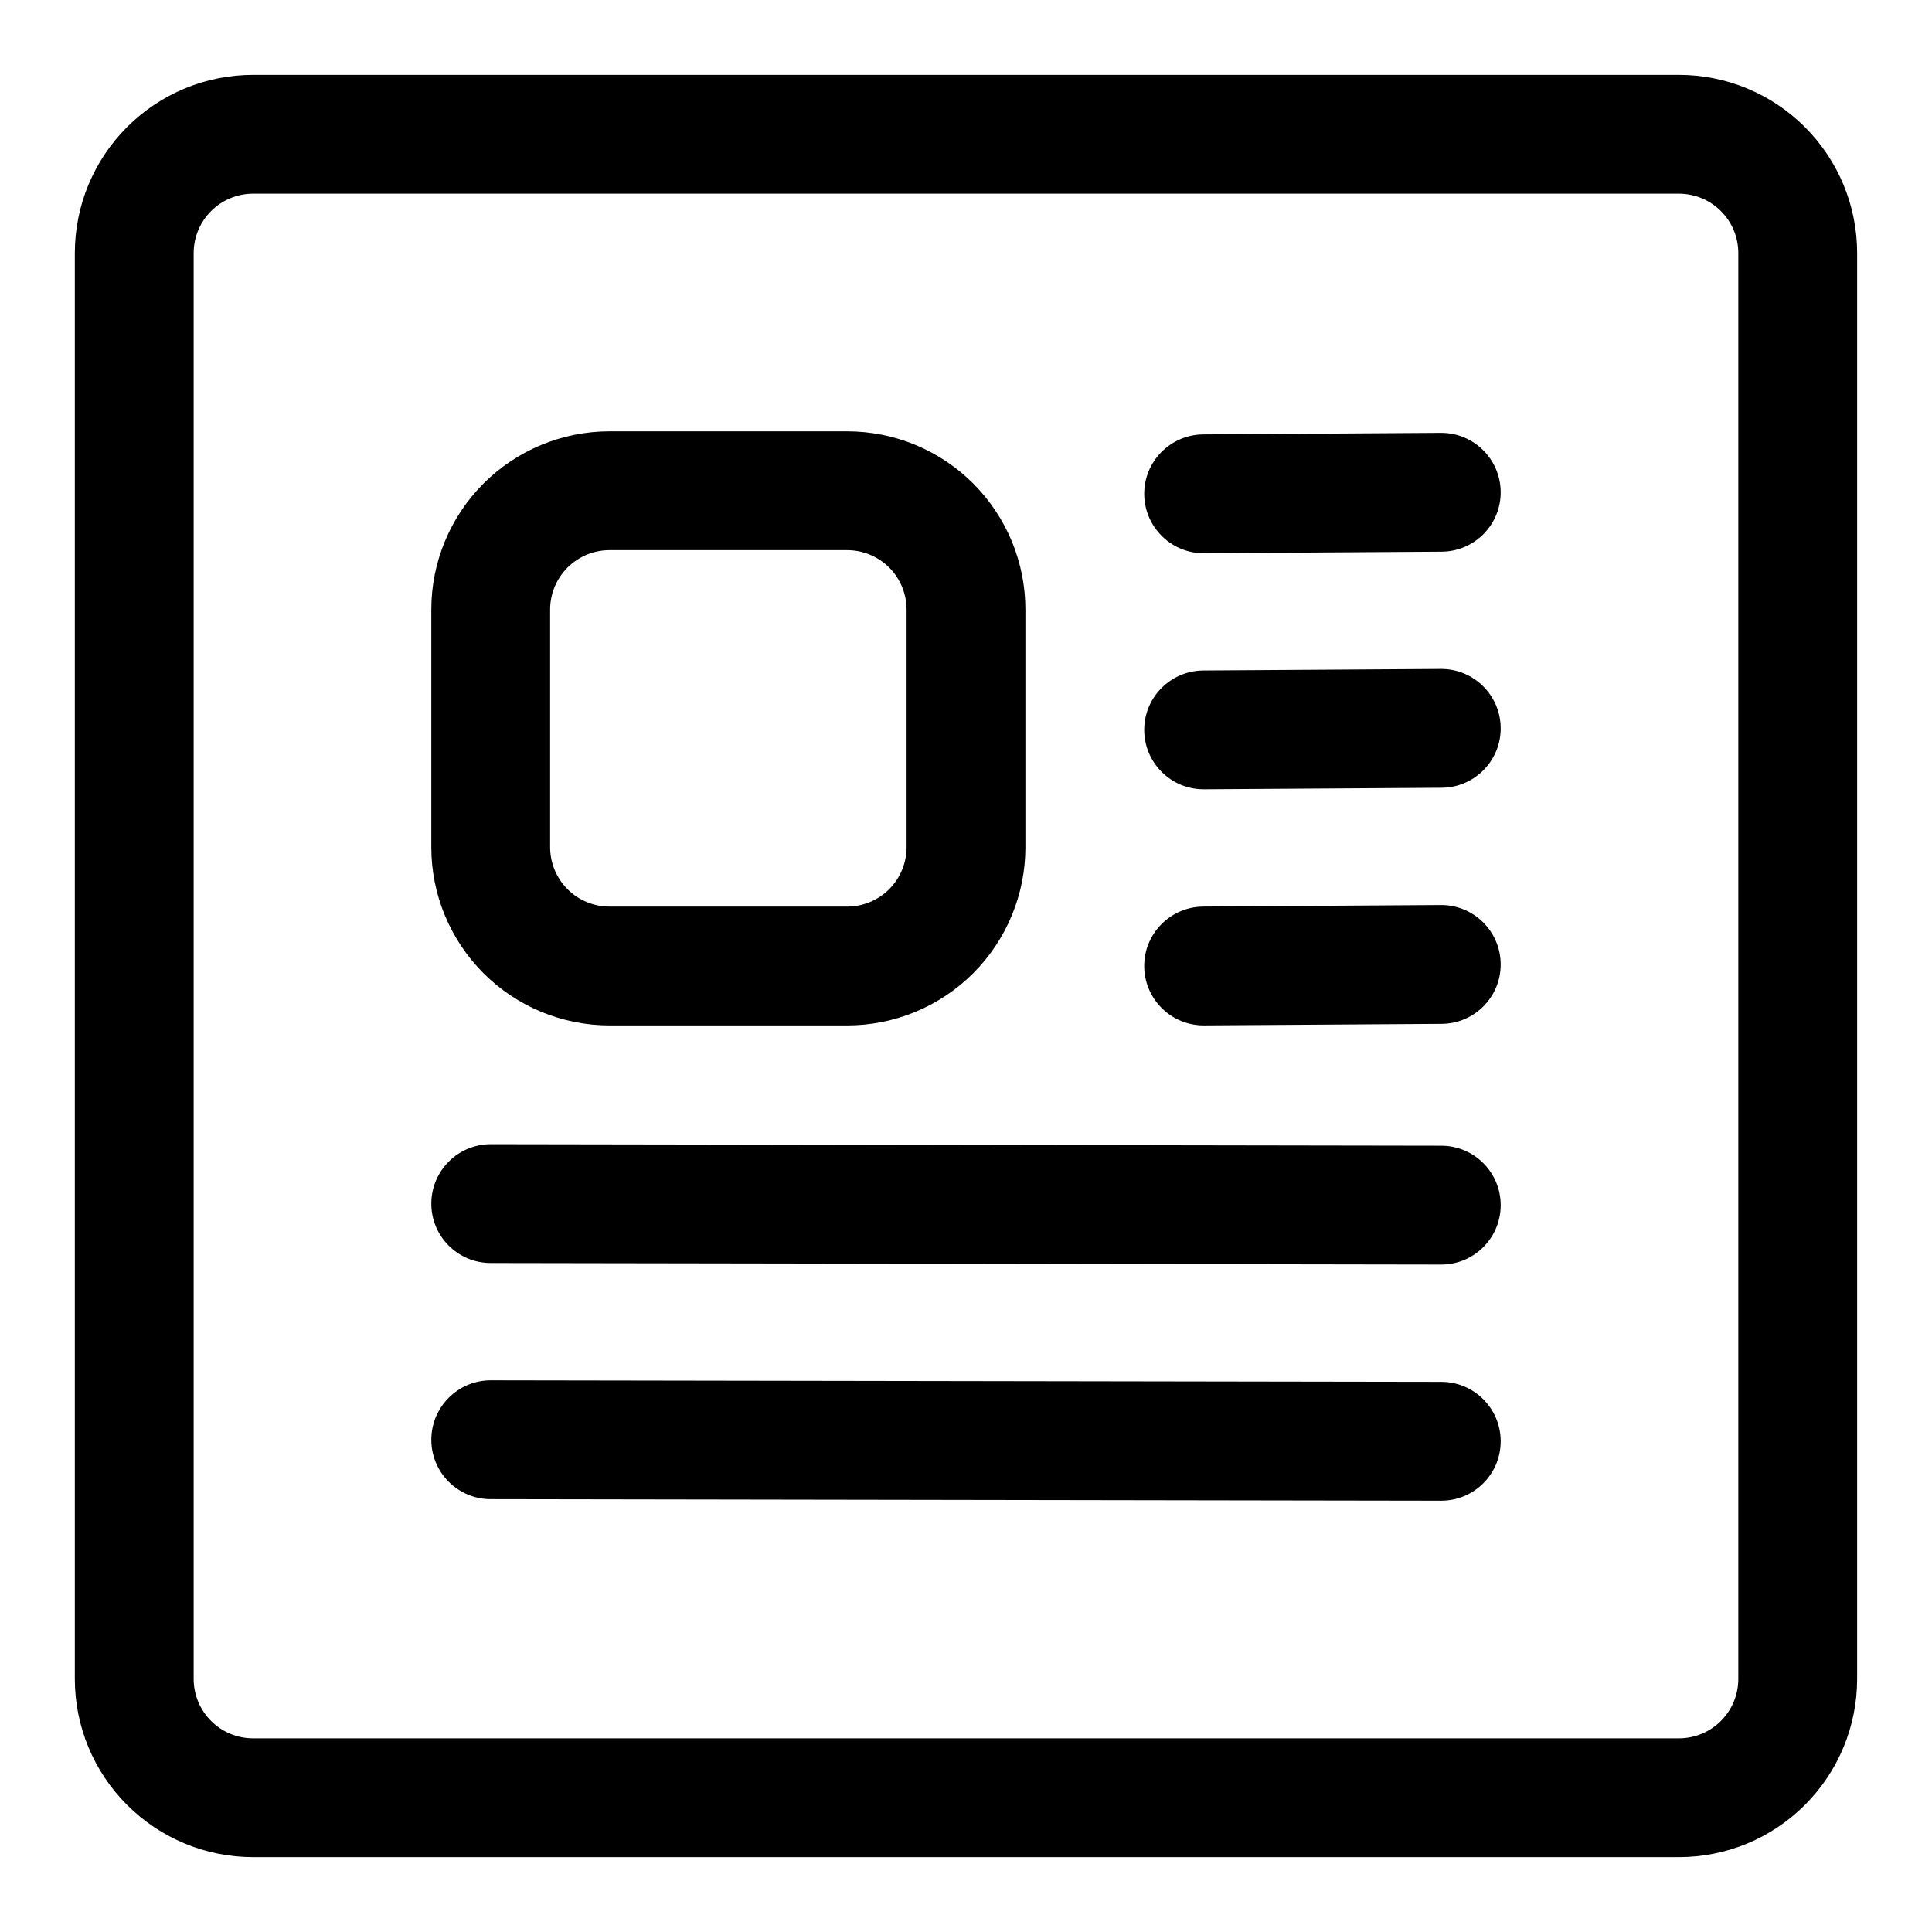
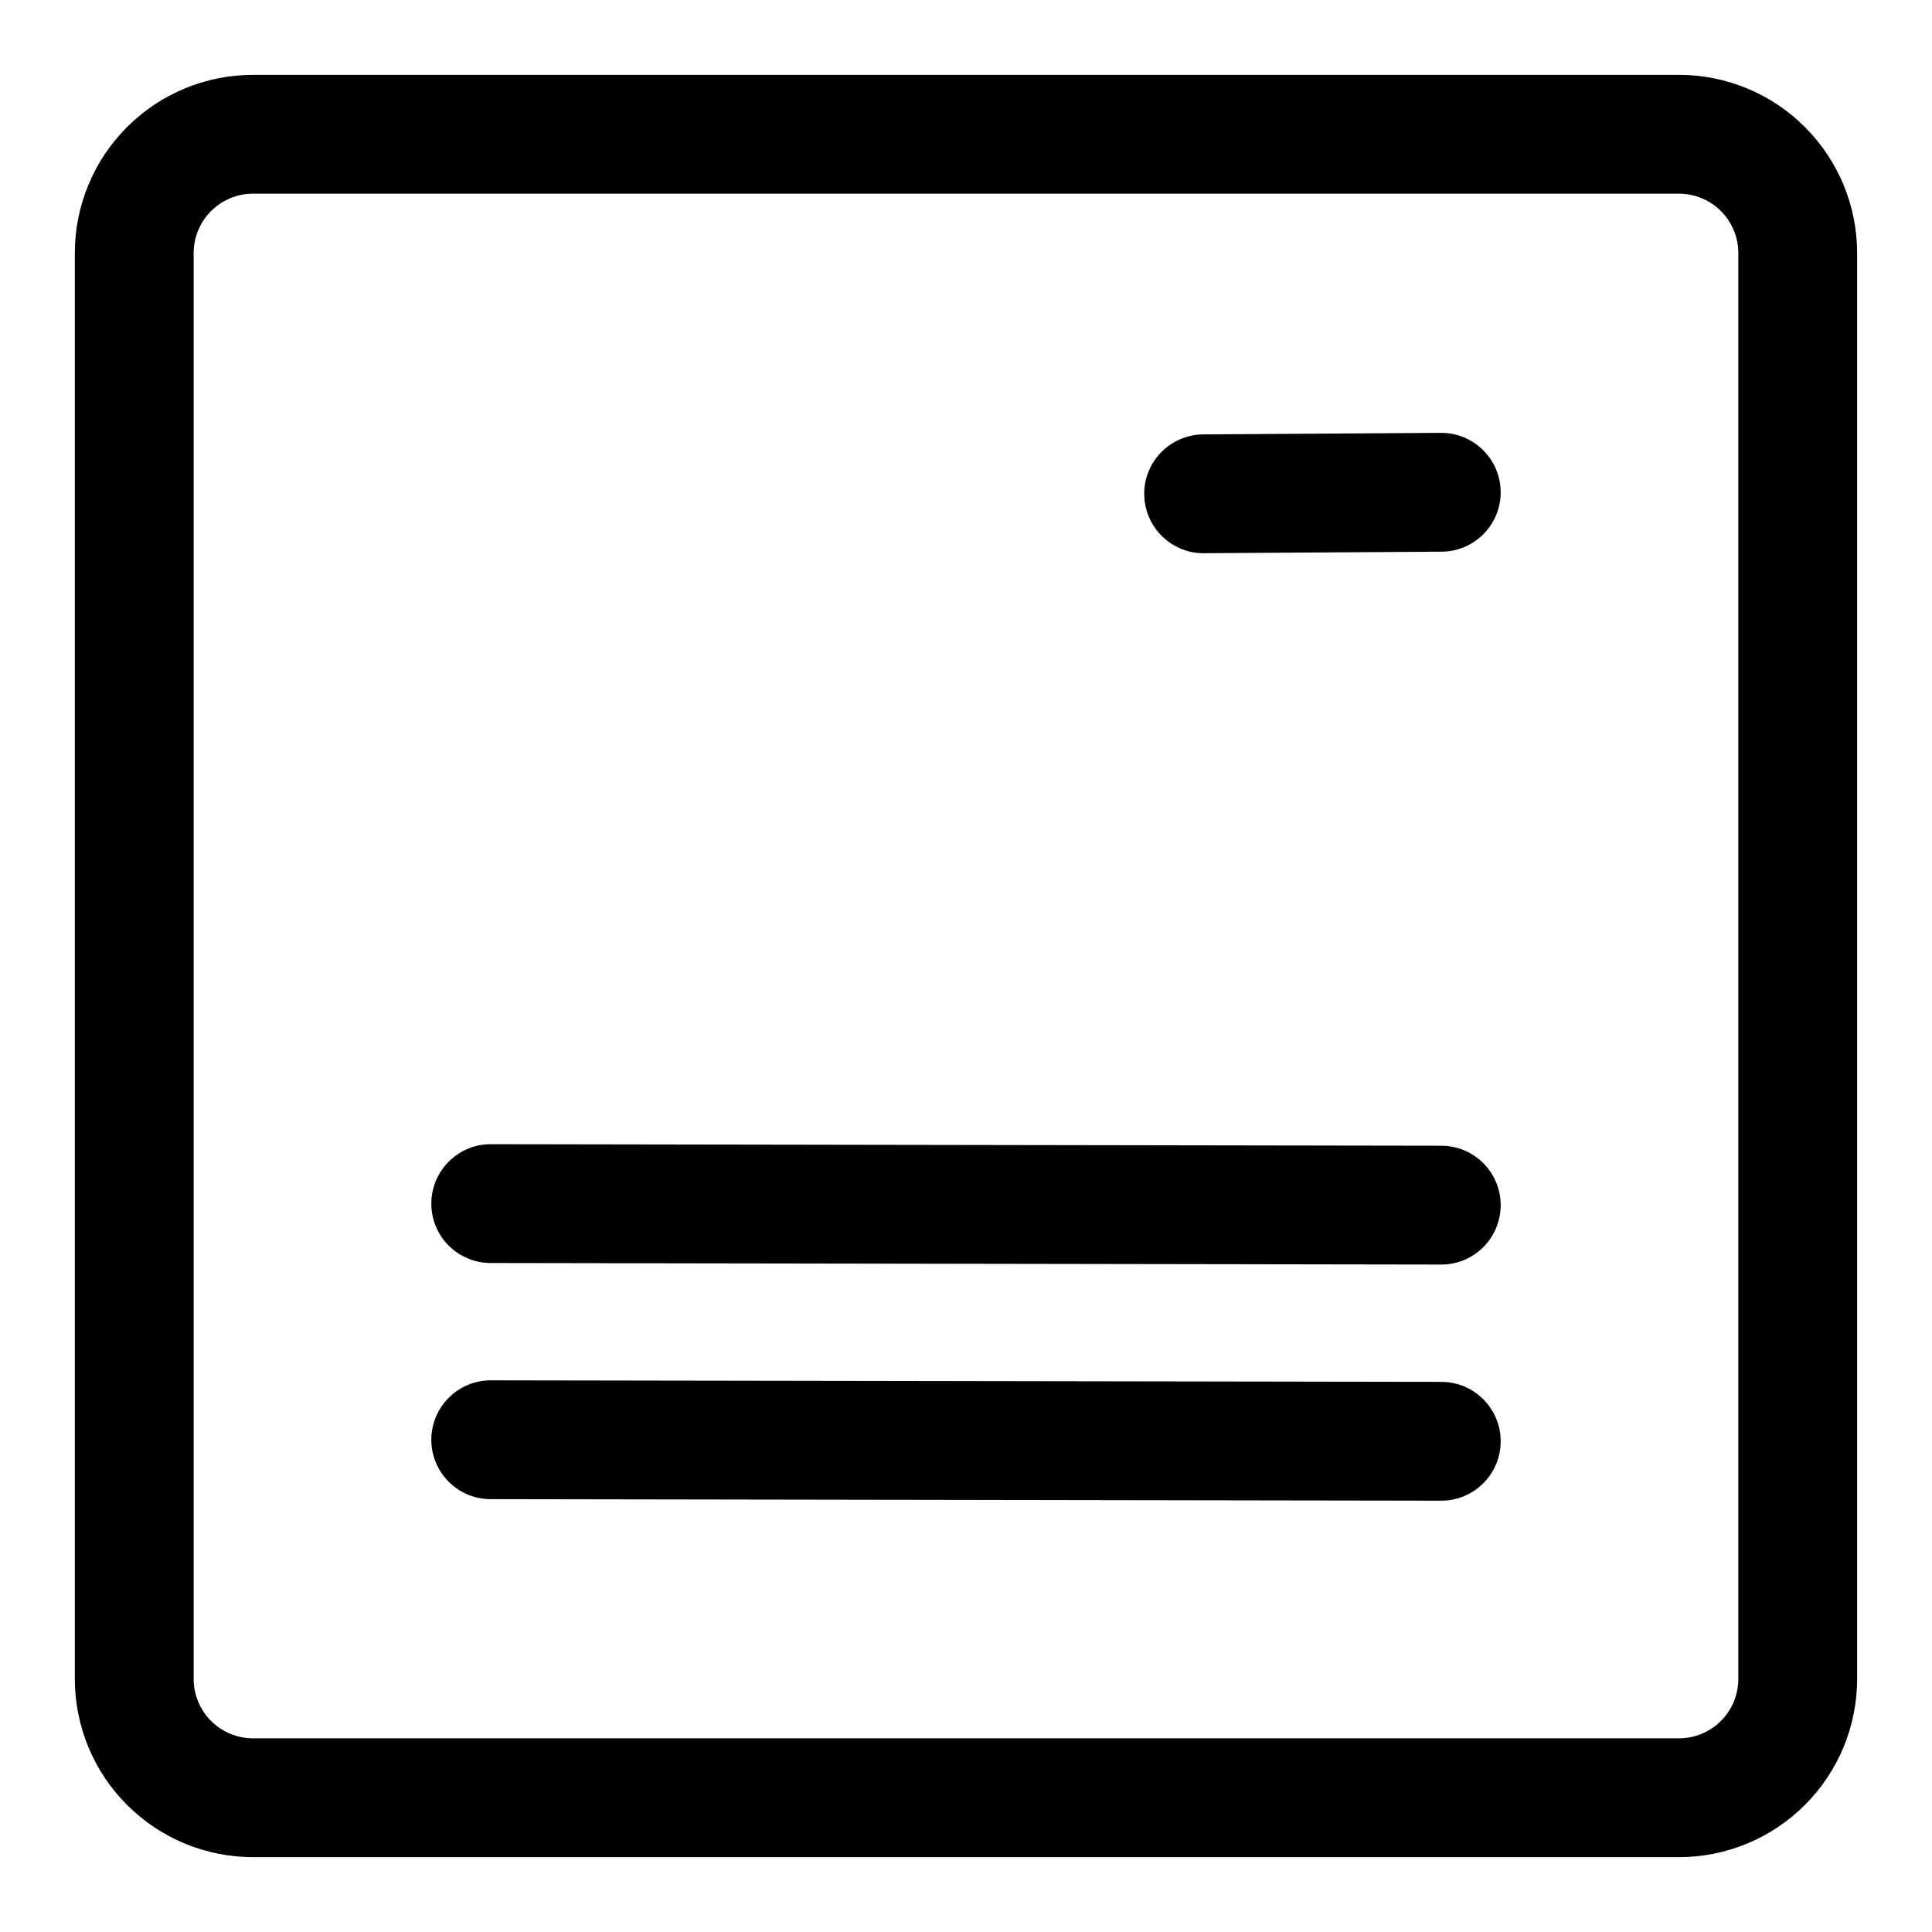
<svg xmlns="http://www.w3.org/2000/svg" fill="#000000" width="800px" height="800px" version="1.1" viewBox="144 144 512 512">
  <g fill-rule="evenodd">
    <path d="m636.16 211.07c0-12.531-4.977-24.547-13.84-33.395-8.848-8.863-20.859-13.84-33.395-13.84h-377.86c-12.531 0-24.547 4.977-33.395 13.84-8.863 8.848-13.84 20.863-13.84 33.395v377.86c0 12.535 4.977 24.547 13.84 33.395 8.848 8.863 20.863 13.84 33.395 13.84h377.86c12.535 0 24.547-4.977 33.395-13.84 8.863-8.848 13.84-20.859 13.84-33.395zm-31.488 0v377.86c0 4.172-1.652 8.188-4.613 11.133-2.945 2.961-6.961 4.613-11.133 4.613h-377.86c-4.172 0-8.188-1.652-11.133-4.613-2.957-2.945-4.613-6.961-4.613-11.133v-377.86c0-4.172 1.656-8.188 4.613-11.133 2.945-2.957 6.961-4.613 11.133-4.613h377.86c4.172 0 8.188 1.656 11.133 4.613 2.961 2.945 4.613 6.961 4.613 11.133z" />
-     <path d="m415.74 305.54c0-12.535-4.977-24.535-13.828-33.402-8.867-8.855-20.871-13.832-33.402-13.832h-62.977c-12.535 0-24.535 4.977-33.402 13.832-8.855 8.867-13.832 20.867-13.832 33.402v62.977c0 12.531 4.977 24.535 13.832 33.402 8.867 8.855 20.867 13.828 33.402 13.828h62.977c12.531 0 24.535-4.973 33.402-13.828 8.852-8.867 13.828-20.871 13.828-33.402zm-31.488 0v62.977c0 4.18-1.66 8.172-4.609 11.133-2.961 2.949-6.953 4.609-11.133 4.609h-62.977c-4.184 0-8.176-1.66-11.137-4.609-2.945-2.961-4.609-6.953-4.609-11.133v-62.977c0-4.184 1.664-8.176 4.609-11.137 2.961-2.945 6.953-4.609 11.137-4.609h62.977c4.18 0 8.172 1.664 11.133 4.609 2.949 2.961 4.609 6.953 4.609 11.137z" />
-     <path d="m463.07 415.74 62.977-0.41c8.688-0.047 15.711-7.148 15.648-15.836-0.062-8.691-7.164-15.699-15.84-15.652l-62.977 0.41c-8.688 0.062-15.711 7.164-15.648 15.84 0.062 8.691 7.164 15.711 15.84 15.648z" />
-     <path d="m463.07 353.17 62.977-0.406c8.688-0.047 15.711-7.148 15.648-15.84-0.062-8.691-7.164-15.695-15.84-15.648l-62.977 0.41c-8.688 0.062-15.711 7.16-15.648 15.836 0.062 8.691 7.164 15.715 15.84 15.648z" />
    <path d="m274.02 541.29 251.9 0.406c8.691 0.016 15.762-7.019 15.777-15.711 0.016-8.691-7.023-15.762-15.715-15.777l-251.9-0.406c-8.691-0.016-15.762 7.035-15.777 15.727-0.016 8.691 7.023 15.746 15.715 15.762z" />
    <path d="m463.07 290.61 62.977-0.41c8.688-0.047 15.711-7.148 15.648-15.84-0.062-8.688-7.164-15.695-15.84-15.648l-62.977 0.41c-8.688 0.062-15.711 7.164-15.648 15.84 0.062 8.688 7.164 15.711 15.84 15.648z" />
    <path d="m274.02 478.71 251.9 0.41c8.691 0.016 15.762-7.023 15.777-15.715 0.016-8.688-7.023-15.758-15.715-15.773l-251.9-0.41c-8.691-0.016-15.762 7.039-15.777 15.73-0.016 8.688 7.023 15.742 15.715 15.758z" />
  </g>
</svg>